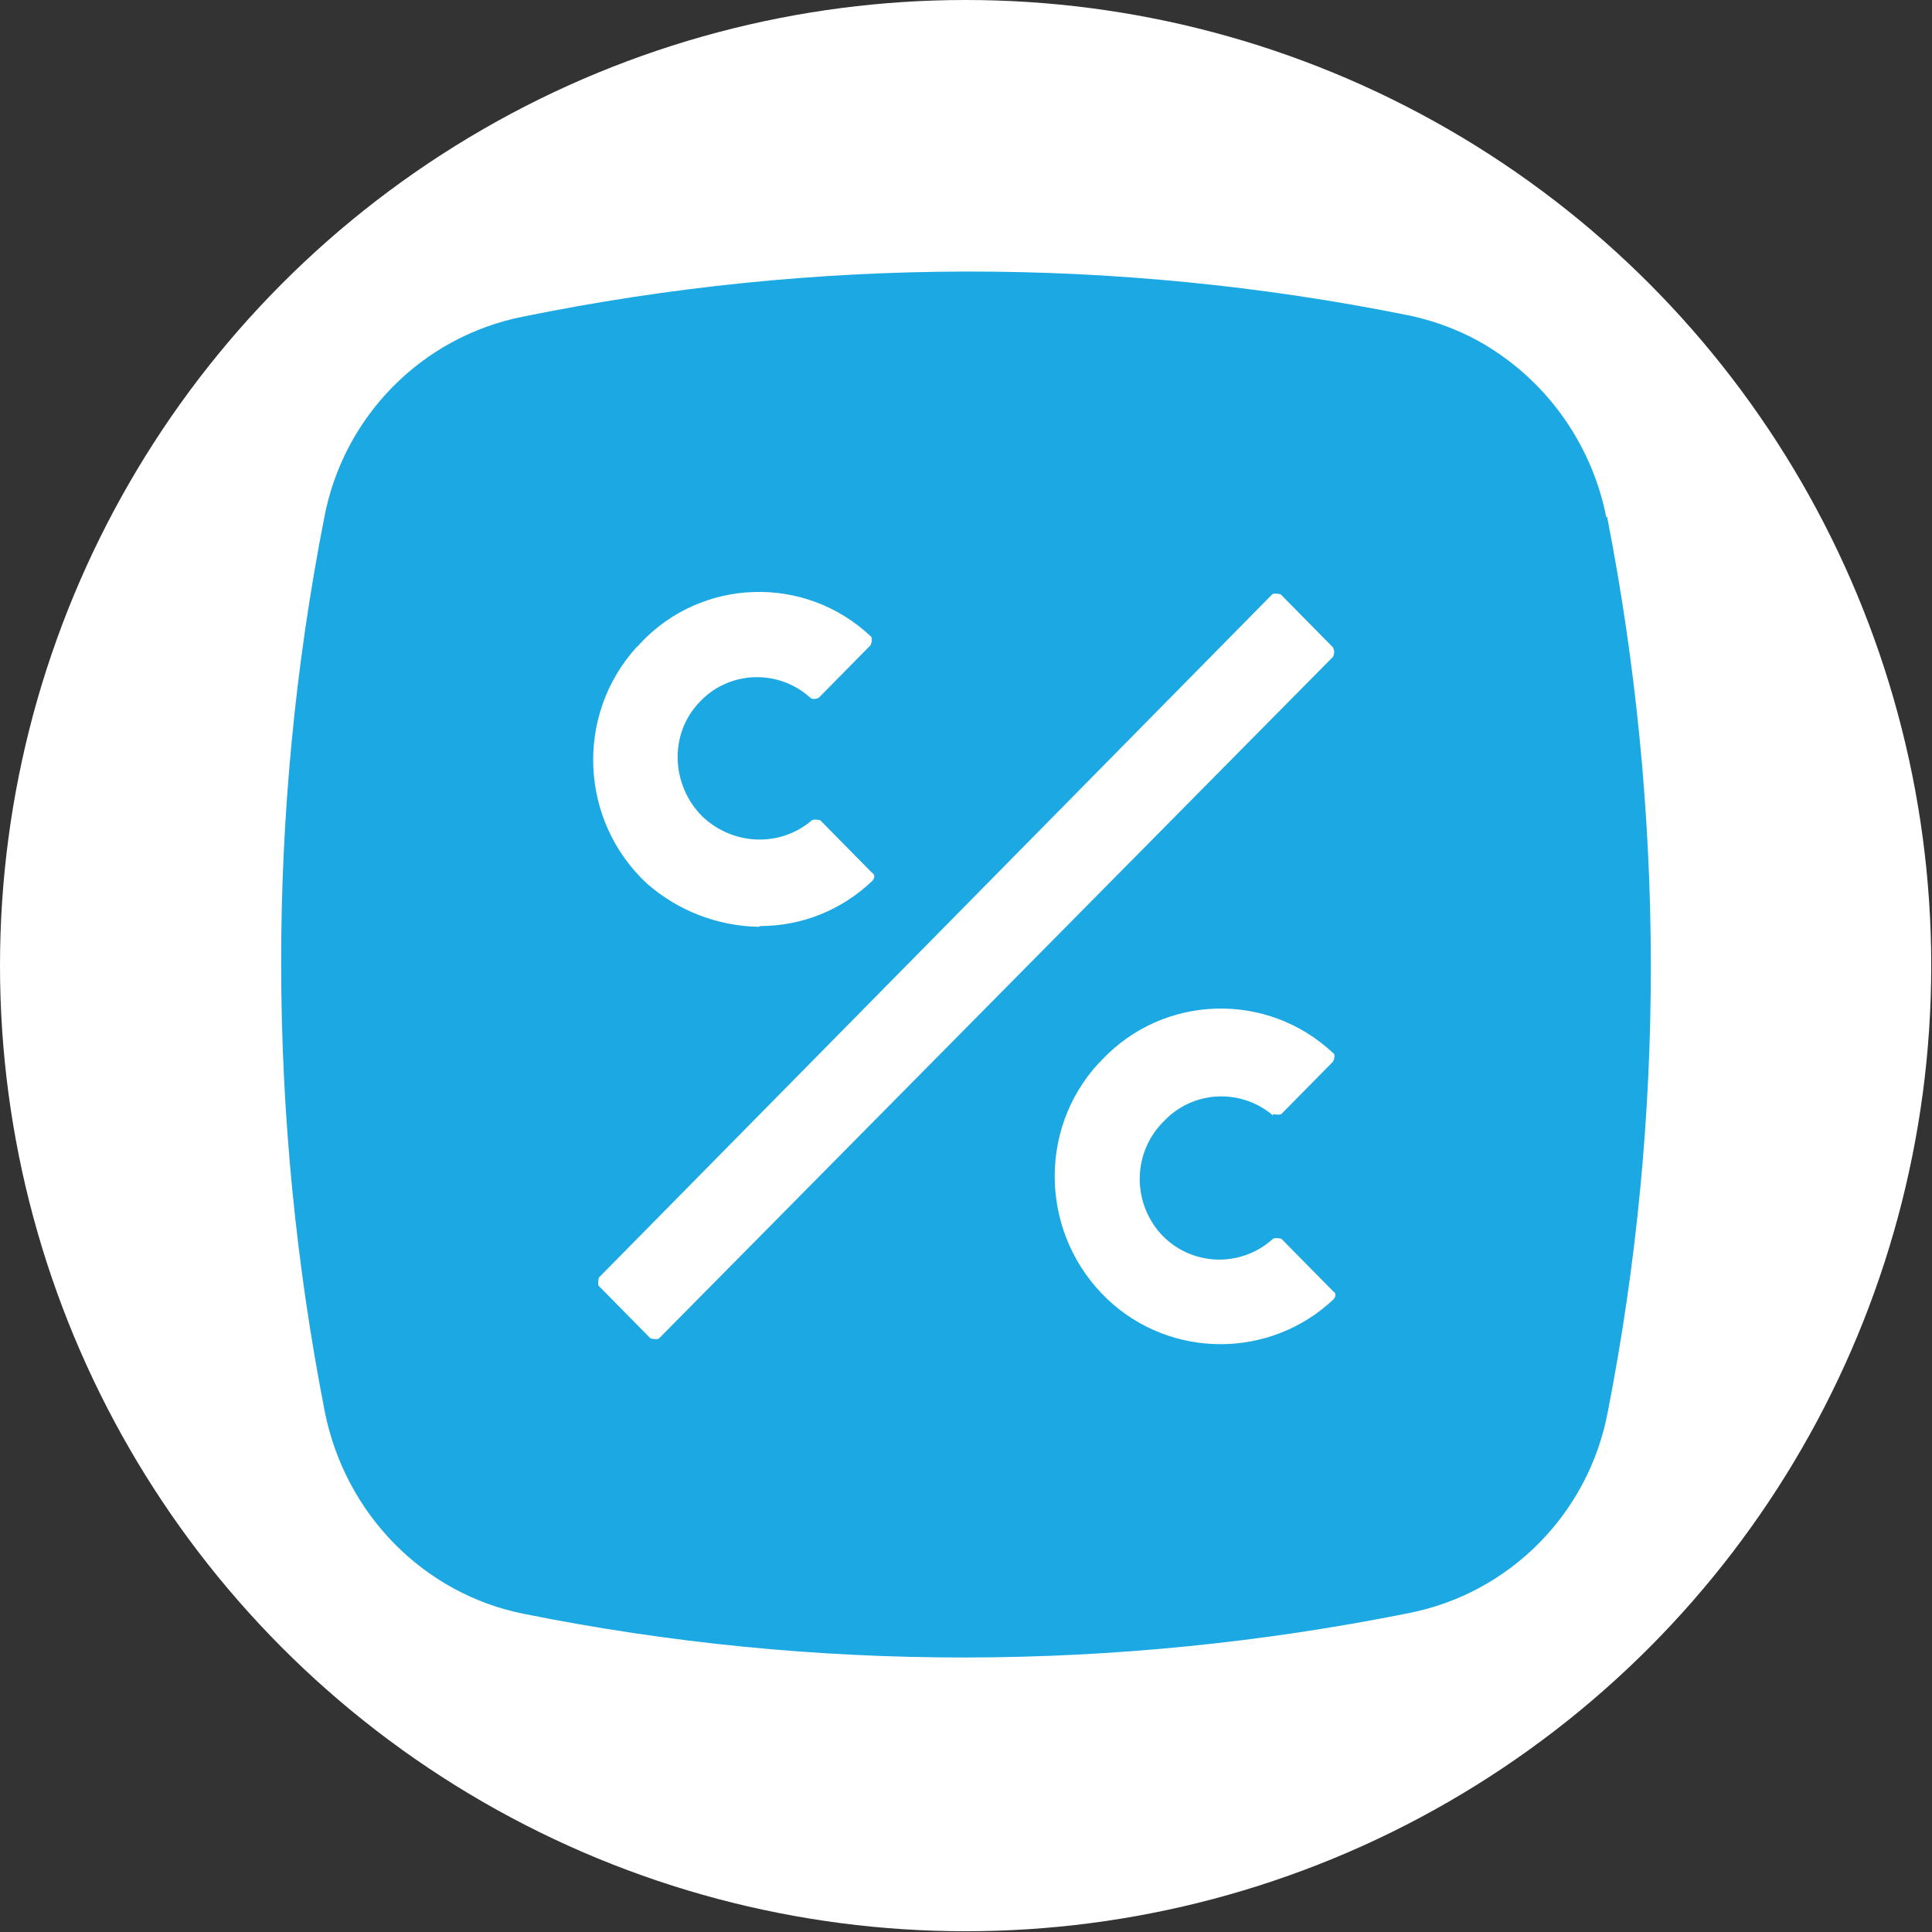
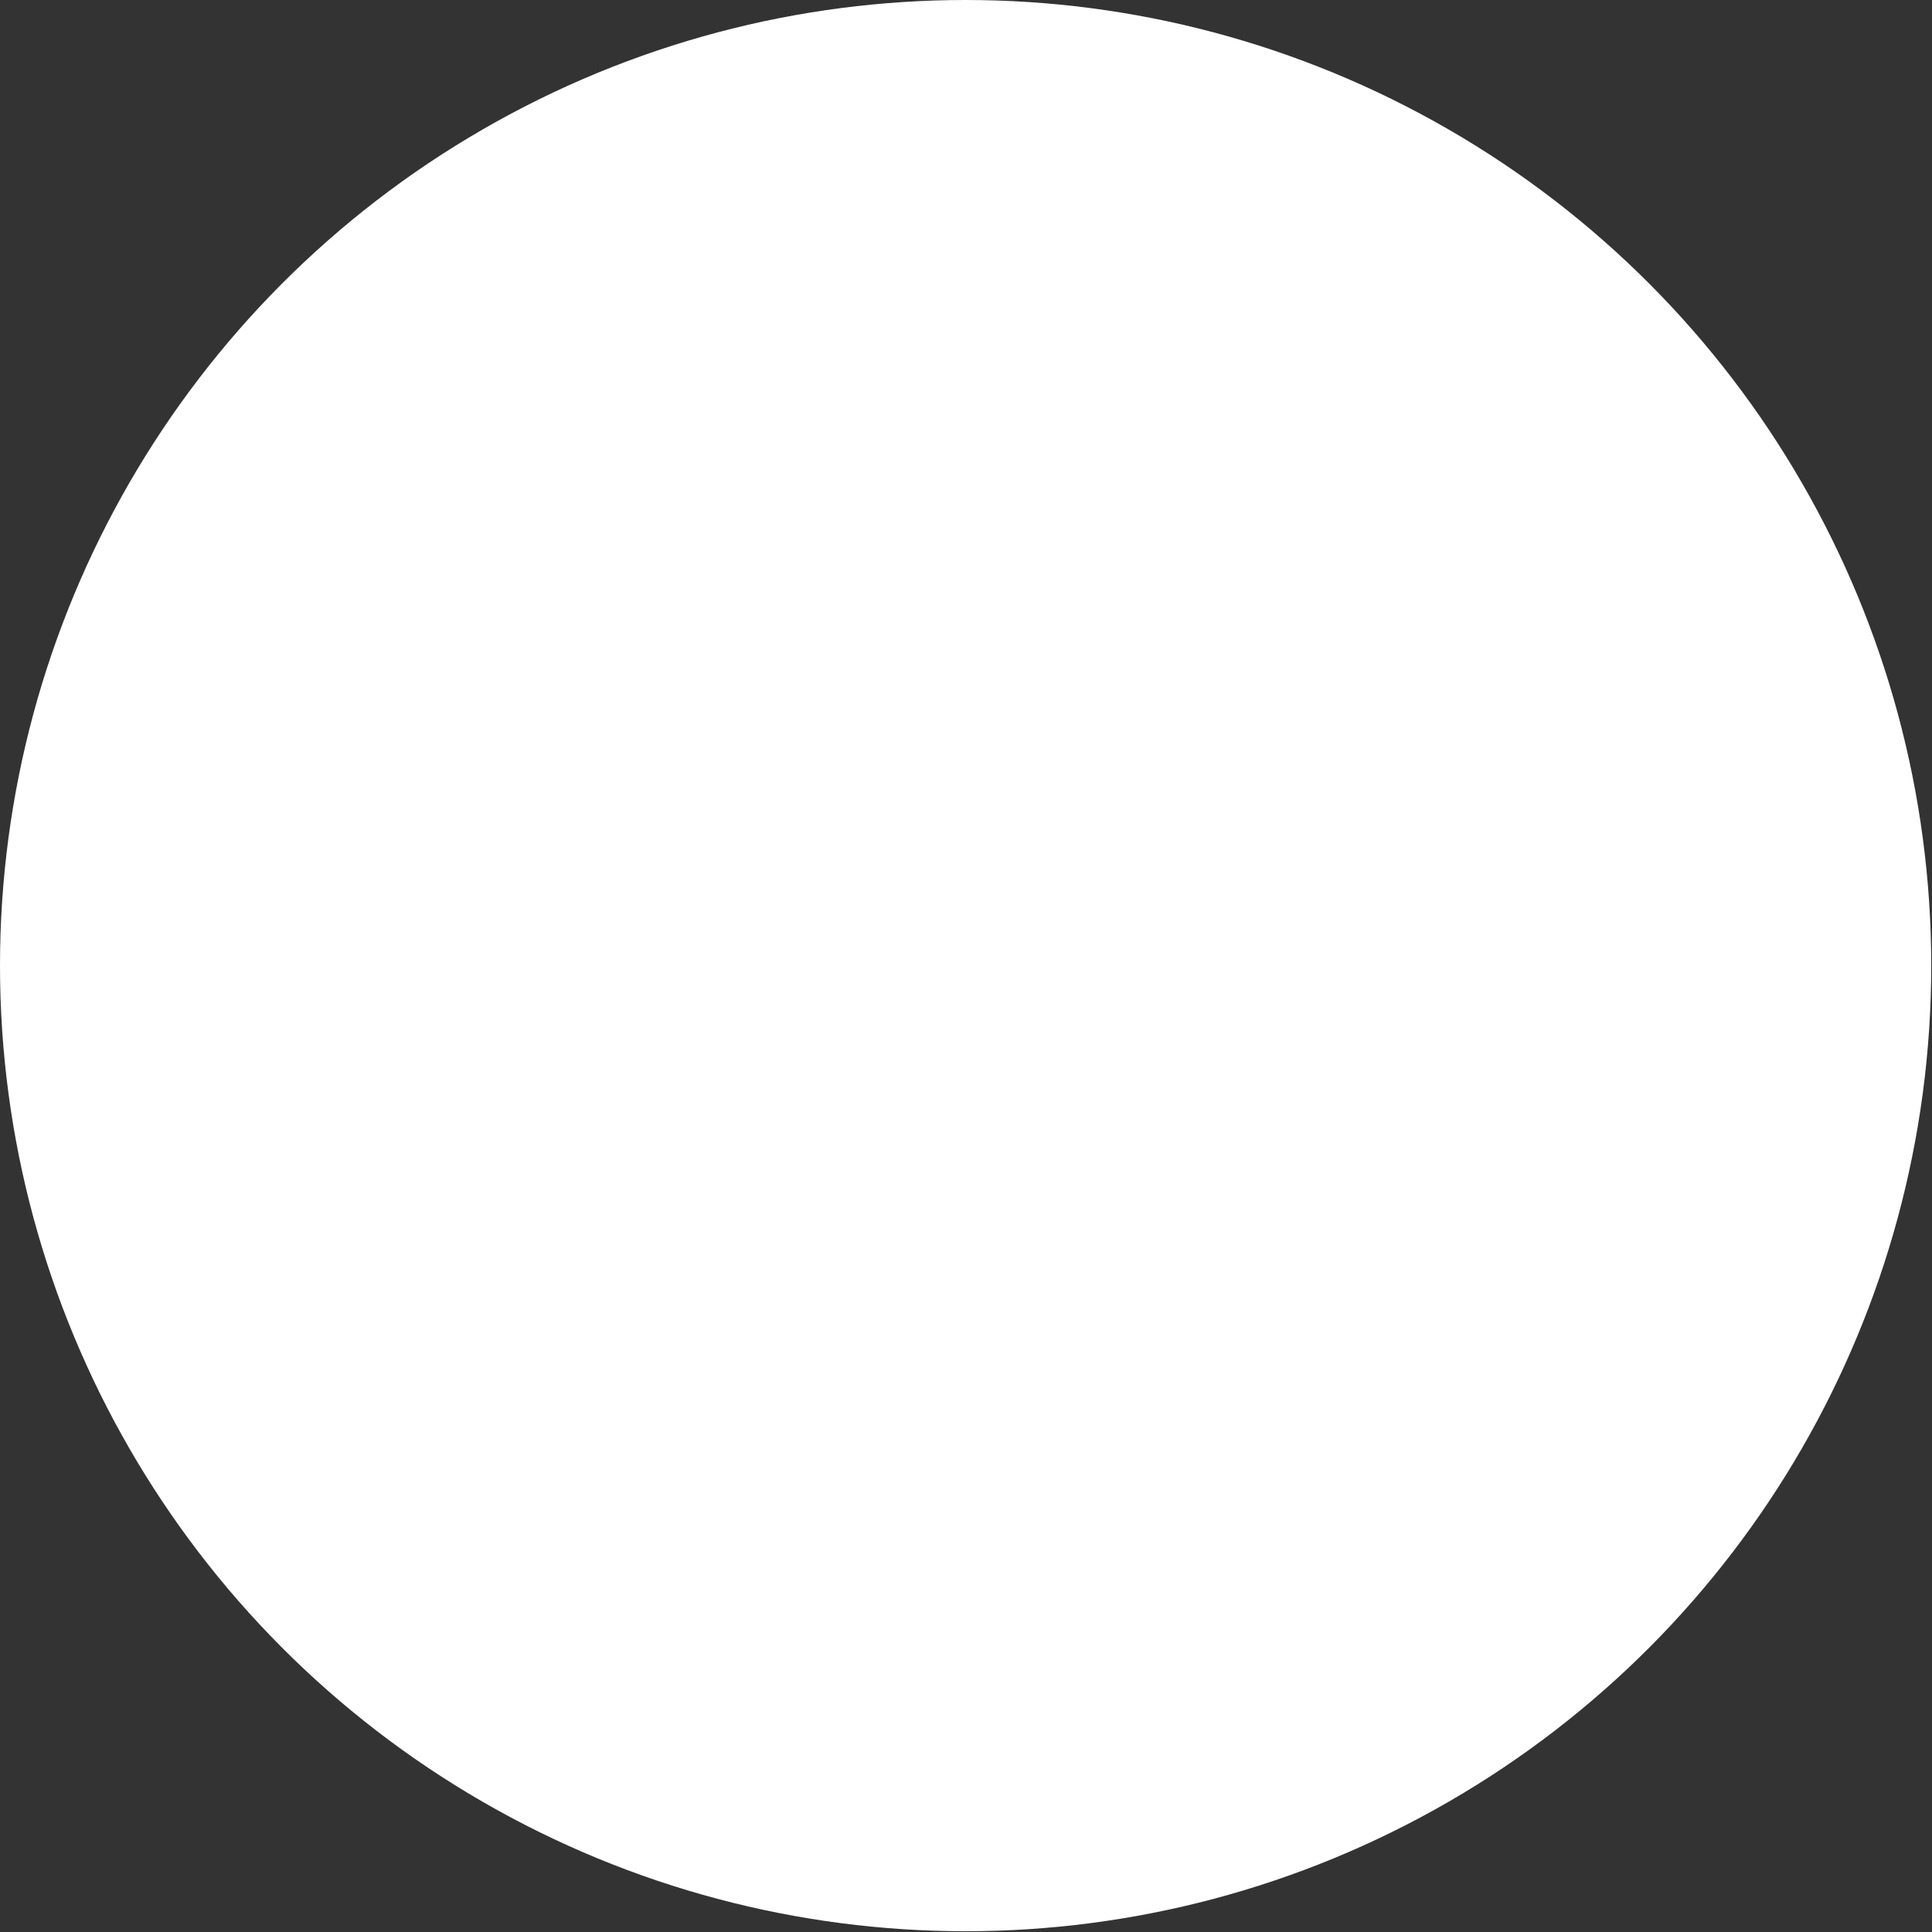
<svg xmlns="http://www.w3.org/2000/svg" id="_Слой_2" data-name="Слой 2" viewBox="0 0 25.39 25.39">
  <rect x="0" y="0" width="25.39" height="25.39" fill="#333333" stroke="none" />
  <defs>
    <style>
      .cls-1 {
        fill: #1ca8e3;
      }

      .cls-1, .cls-2 {
        stroke-width: 0px;
      }

      .cls-2 {
        fill: #fff;
      }
    </style>
  </defs>
  <g id="_Слой_1-2" data-name="Слой 1">
    <g>
      <circle class="cls-2" cx="12.69" cy="12.69" r="12.69" />
      <g>
-         <path class="cls-1" d="m21.11,6.8c-.17-.87-.68-1.65-1.41-2.15-.36-.25-.77-.42-1.21-.51-3.83-.77-7.78-.76-11.61.02-1.33.26-2.37,1.31-2.62,2.65-.76,3.88-.75,7.87.01,11.75.27,1.34,1.3,2.39,2.62,2.65,3.83.77,7.78.76,11.62-.01,1.33-.26,2.37-1.31,2.62-2.65.76-3.88.75-7.88-.01-11.76Z" />
-         <path class="cls-2" d="m9.99,12.17c.55,0,1.07-.21,1.47-.59.04-.04.04-.09,0-.11l-.68-.69s-.07-.02-.11,0c-.42.36-1.04.33-1.44-.05-.41-.41-.44-1.08-.04-1.5.39-.42,1.04-.44,1.46-.06,0,0,0,0,0,0,.02.02.07.02.11,0l.68-.69s.04-.09,0-.12c-.86-.81-2.22-.77-3.03.1-.01.01-.02.03-.04.04-.82.9-.75,2.29.13,3.11.41.36.93.56,1.47.57h0Zm6.74,2.47s.07.02.11,0l.68-.69s.04-.09,0-.11c-.86-.81-2.22-.78-3.04.09-.01.01-.02.03-.04.04-.82.89-.76,2.28.12,3.11.83.78,2.13.78,2.96,0,.04-.04.04-.09,0-.11l-.68-.69s-.07-.02-.11,0c-.43.39-1.09.36-1.48-.07,0,0,0,0,0,0-.38-.43-.36-1.08.05-1.48.38-.4,1.01-.43,1.43-.07Zm.79-6.13l-.69-.7s-.09-.02-.11,0l-8.85,8.98s-.02.09,0,.11l.68.69s.09.02.11,0l8.86-8.96s.03-.08,0-.11c0,0,0,0,0,0h0Z" />
-       </g>
+         </g>
    </g>
  </g>
</svg>